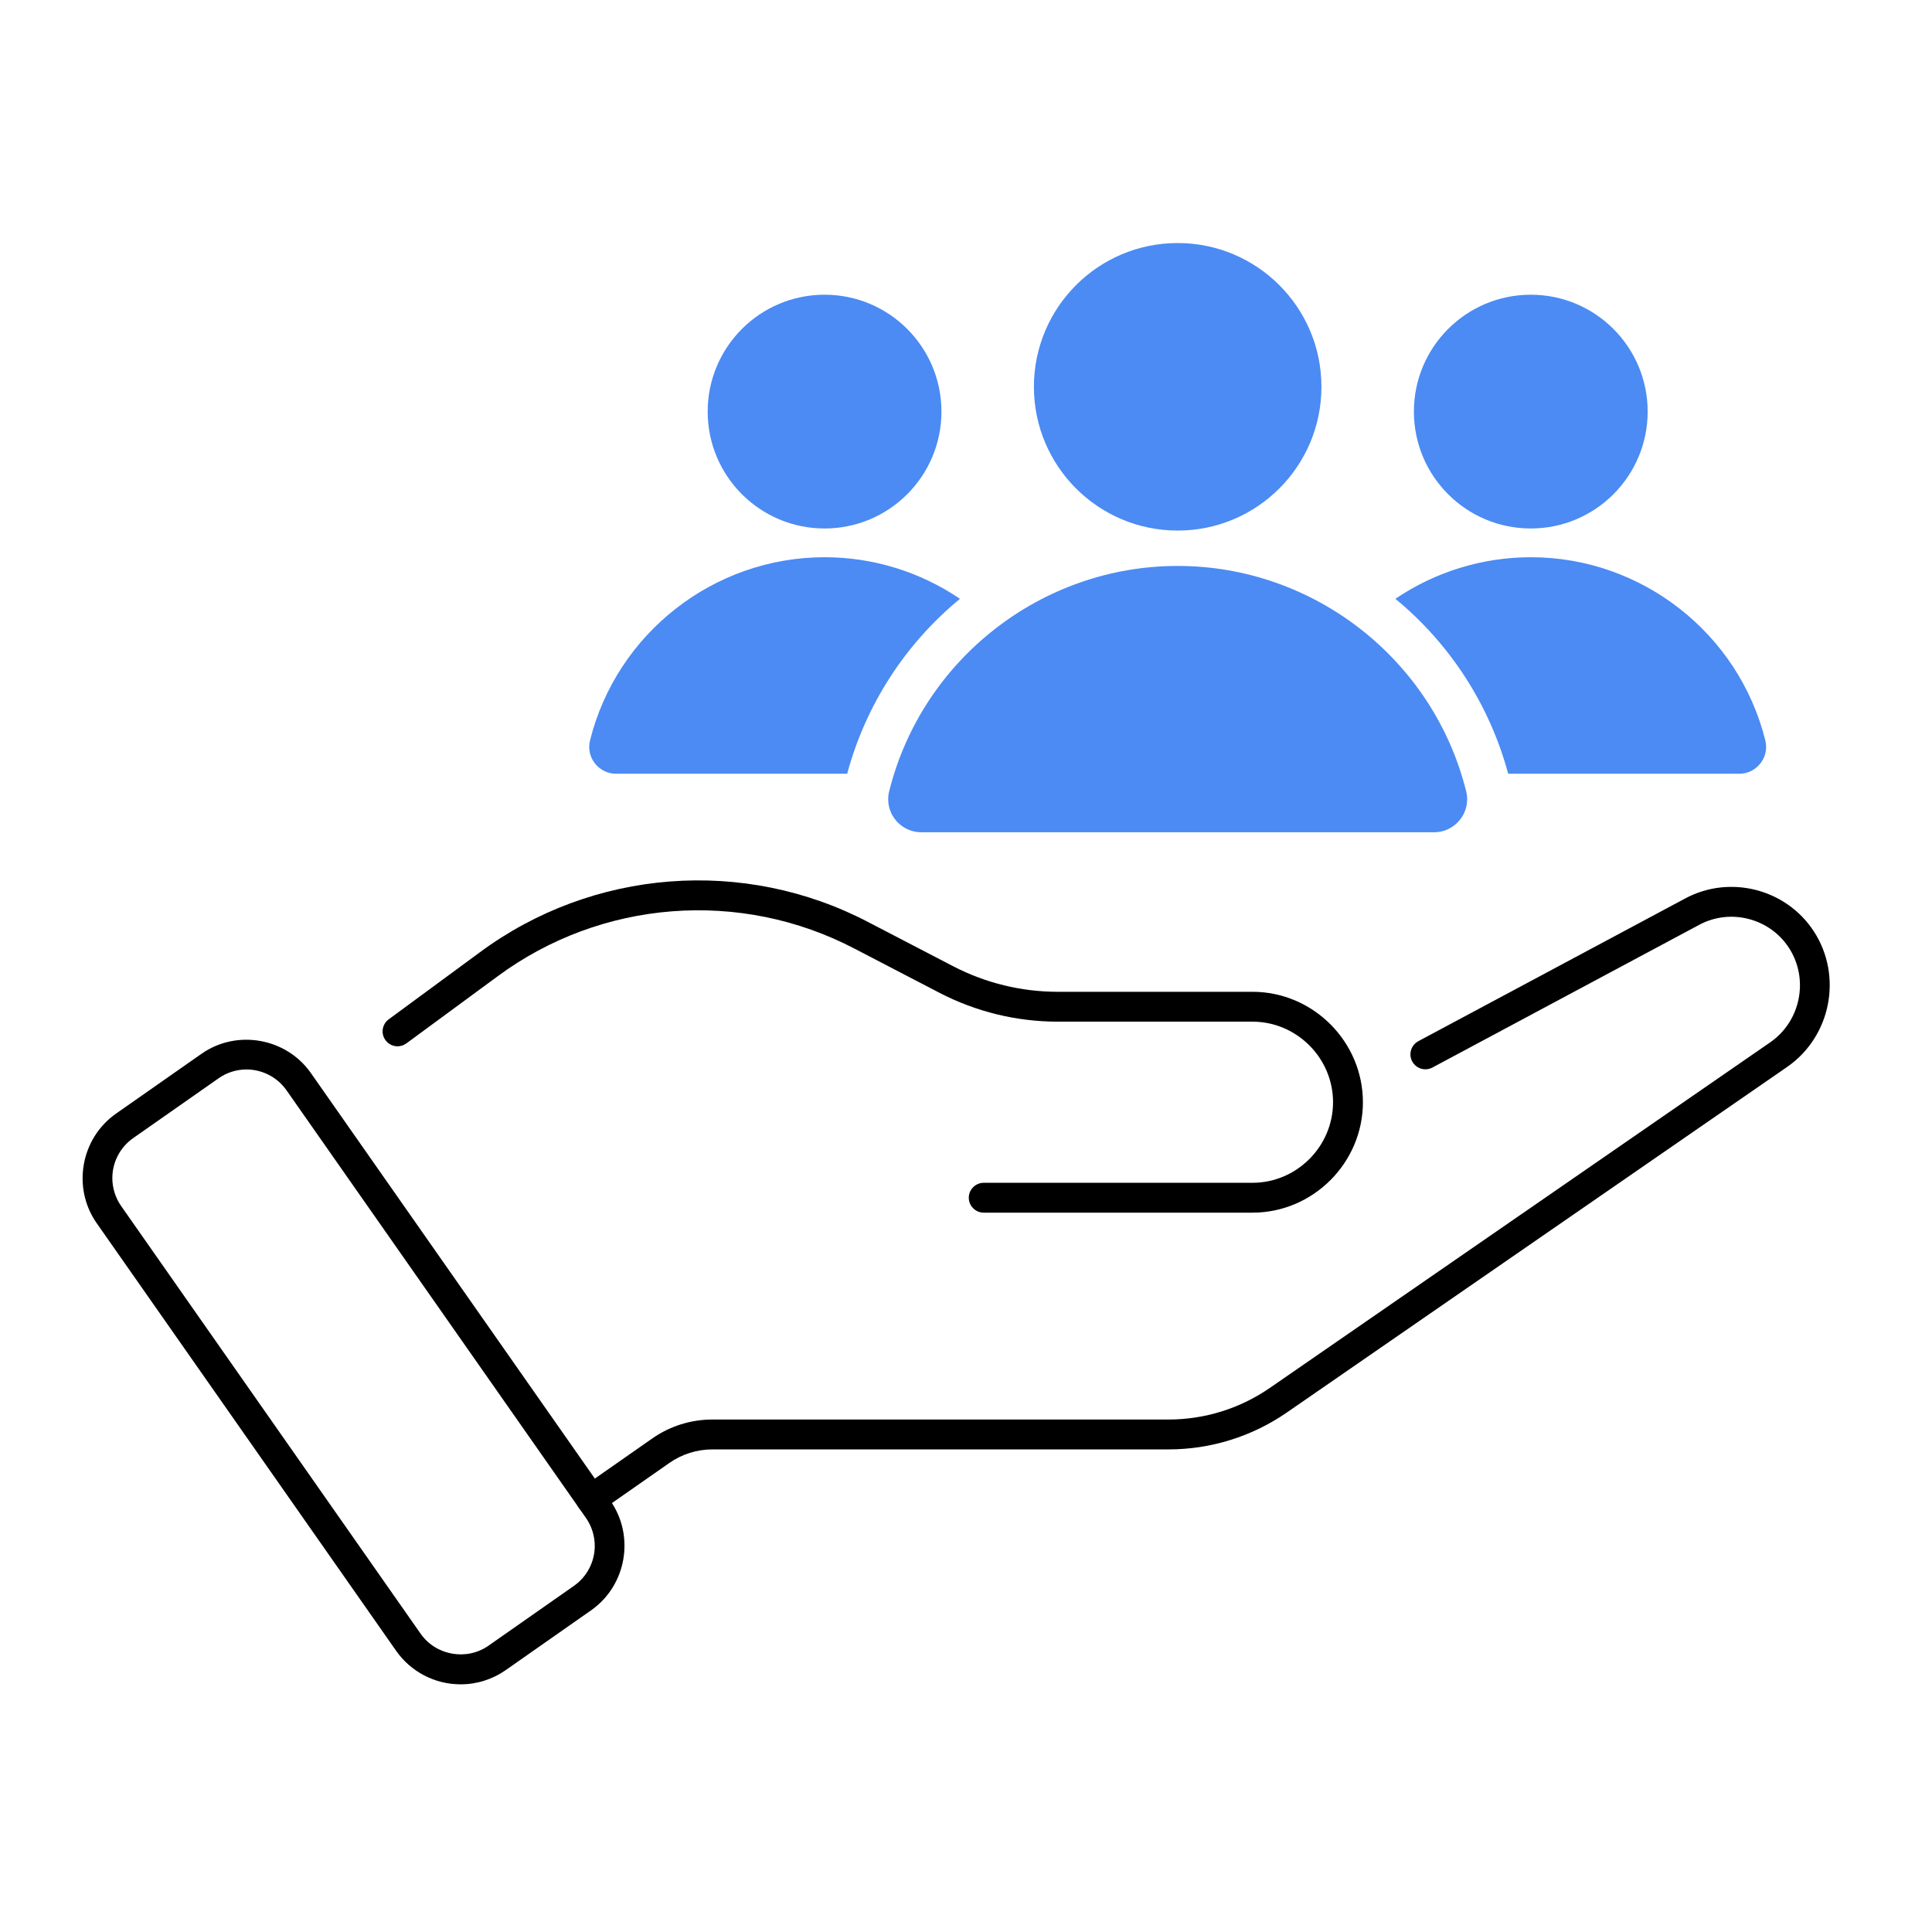
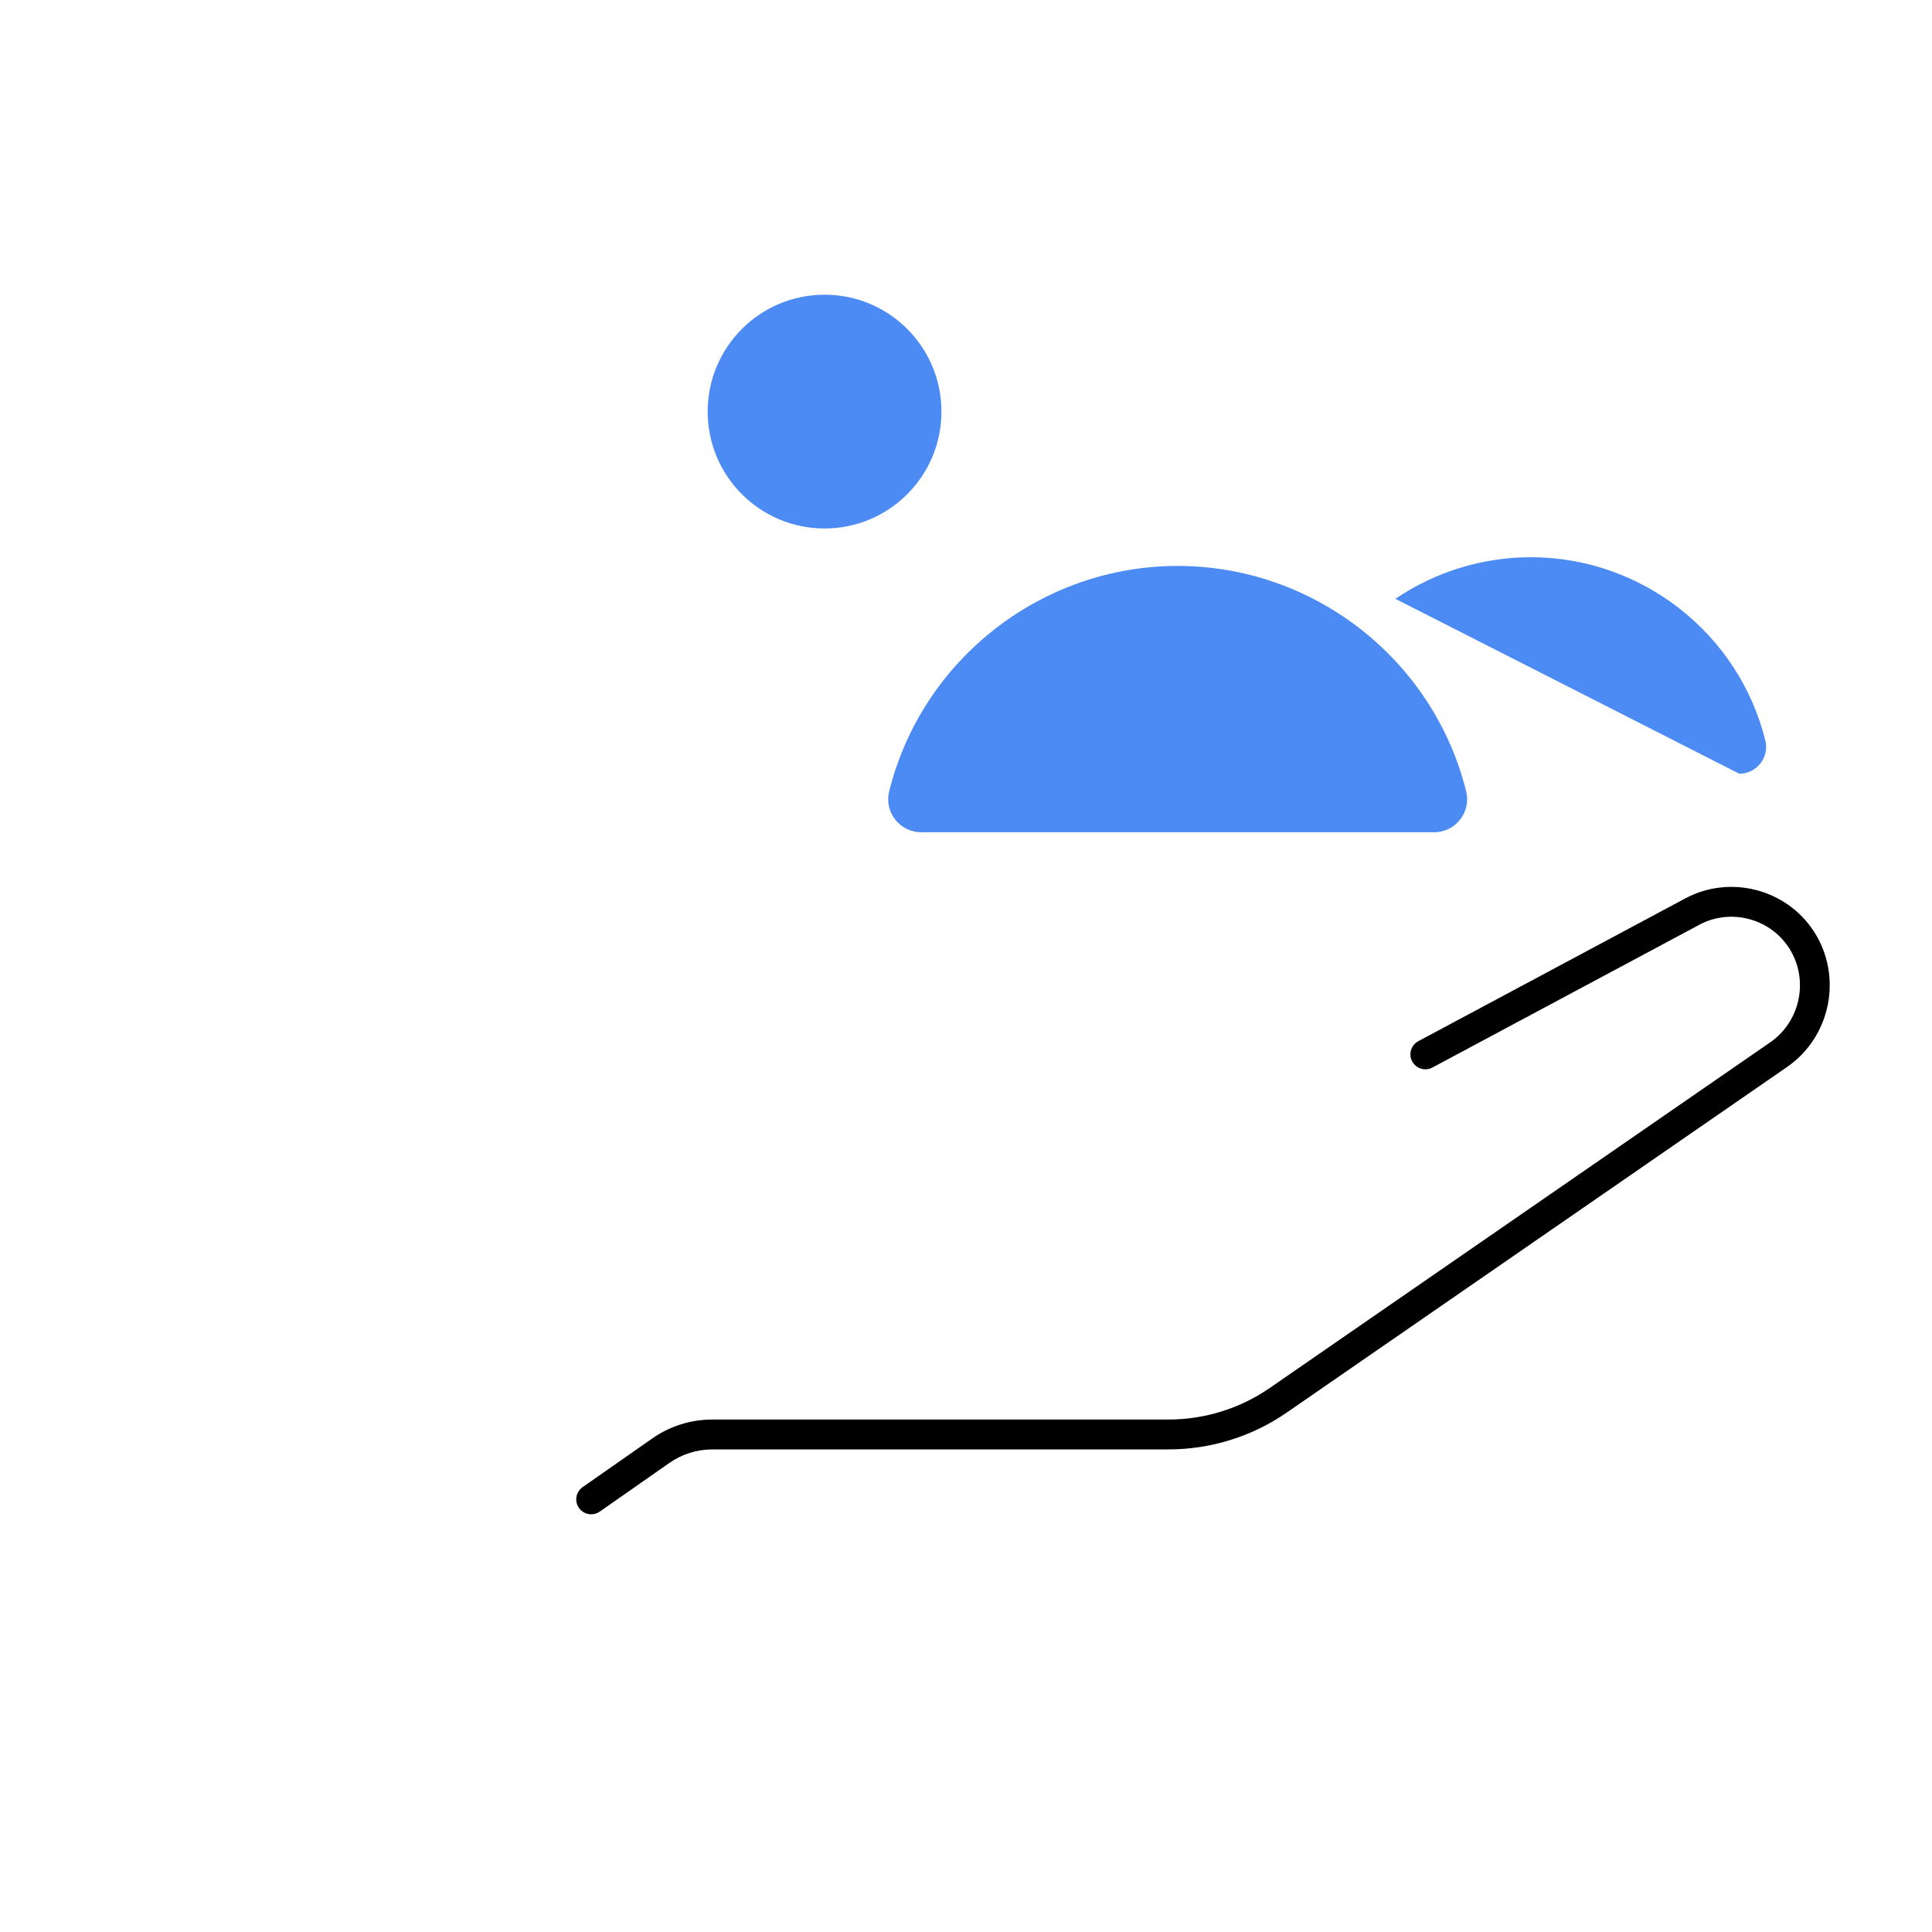
<svg xmlns="http://www.w3.org/2000/svg" width="100%" height="100%" viewBox="0 0 89 89" version="1.1" xml:space="preserve" style="fill-rule:evenodd;clip-rule:evenodd;stroke-linejoin:round;stroke-miterlimit:2;">
  <g transform="matrix(1,0,0,1,-357.501,-1540.51)">
    <g id="Icon-13.svg" transform="matrix(0.688,0,0,0.688,401.553,1584.56)">
      <g transform="matrix(1,0,0,1,-64,-64)">
-         <circle cx="102.467" cy="27.533" r="7.826" style="fill:rgb(75,139,243);" />
        <circle cx="55.181" cy="27.533" r="7.826" style="fill:rgb(75,139,243);" />
-         <path d="M30.816,112.751C29.097,112.754 27.481,111.915 26.495,110.507L6.445,81.874C4.789,79.508 5.372,76.197 7.738,74.54L13.458,70.535C15.825,68.878 19.136,69.462 20.792,71.829L40.841,100.462C42.498,102.828 41.914,106.139 39.548,107.796L33.829,111.801C32.946,112.42 31.894,112.752 30.816,112.751ZM16.472,71.582C15.804,71.582 15.152,71.789 14.605,72.174L8.886,76.179C8.014,76.789 7.493,77.789 7.493,78.854C7.493,79.524 7.699,80.179 8.084,80.728L28.133,109.36C29.161,110.826 31.213,111.188 32.681,110.162L38.401,106.157C39.273,105.547 39.794,104.546 39.794,103.482C39.794,102.812 39.587,102.157 39.203,101.608L19.154,72.976C18.541,72.103 17.539,71.582 16.472,71.582Z" style="fill-rule:nonzero;" />
        <path d="M39.555,101.366C39.555,101.366 39.554,101.366 39.554,101.366C39.005,101.366 38.554,100.915 38.554,100.367C38.554,100.04 38.714,99.734 38.981,99.547L43.639,96.292C44.822,95.462 46.233,95.018 47.679,95.021L78.198,95.021C80.631,95.023 83.007,94.282 85.006,92.897L118.52,69.75C120.552,68.329 121.101,65.514 119.75,63.435C118.456,61.446 115.819,60.775 113.732,61.904L95.882,71.452C95.736,71.53 95.573,71.571 95.408,71.571C94.86,71.571 94.408,71.12 94.408,70.571C94.408,70.202 94.613,69.862 94.938,69.688L112.789,60.141C115.783,58.522 119.564,59.484 121.421,62.336C123.359,65.32 122.572,69.358 119.656,71.396L86.143,94.544C83.809,96.16 81.037,97.024 78.198,97.021L47.679,97.021C46.643,97.019 45.632,97.337 44.784,97.932L40.127,101.186C39.96,101.303 39.76,101.366 39.555,101.366Z" style="fill-rule:nonzero;" />
-         <path d="M83.833,81.17L65.838,81.17C65.29,81.17 64.838,80.719 64.838,80.17C64.838,79.621 65.29,79.17 65.838,79.17L83.833,79.17C86.792,79.17 89.227,76.735 89.227,73.775C89.227,70.816 86.792,68.381 83.833,68.381L70.78,68.381C68.029,68.378 65.318,67.716 62.875,66.449L57.222,63.51C49.555,59.482 40.219,60.204 33.263,65.364L27.181,69.836C27.009,69.963 26.801,70.031 26.588,70.031C26.039,70.031 25.588,69.58 25.588,69.031C25.588,68.713 25.74,68.413 25.997,68.225L32.078,63.753C39.646,58.14 49.803,57.353 58.145,61.735L63.798,64.674C65.955,65.793 68.35,66.379 70.78,66.381L83.833,66.381C87.889,66.381 91.227,69.719 91.227,73.775C91.227,77.832 87.889,81.17 83.833,81.17L83.833,81.17Z" style="fill-rule:nonzero;" />
-         <path d="M118.172,49.554C116.384,42.368 109.88,37.284 102.476,37.284C99.241,37.284 96.079,38.254 93.401,40.069C97.075,43.092 99.716,47.187 100.954,51.781L116.431,51.781C117.415,51.781 118.225,50.972 118.225,49.988C118.225,49.842 118.207,49.696 118.172,49.554Z" style="fill:rgb(75,139,243);fill-rule:nonzero;" />
+         <path d="M118.172,49.554C116.384,42.368 109.88,37.284 102.476,37.284C99.241,37.284 96.079,38.254 93.401,40.069L116.431,51.781C117.415,51.781 118.225,50.972 118.225,49.988C118.225,49.842 118.207,49.696 118.172,49.554Z" style="fill:rgb(75,139,243);fill-rule:nonzero;" />
        <path d="M96.001,55.699C96.001,55.699 61.647,55.699 61.647,55.699C60.437,55.699 59.441,54.703 59.441,53.493C59.441,53.313 59.463,53.134 59.506,52.959C61.71,44.12 69.714,37.867 78.824,37.867C87.934,37.867 95.938,44.12 98.142,52.959C98.185,53.134 98.207,53.313 98.207,53.493C98.207,54.703 97.211,55.699 96.001,55.699Z" style="fill:rgb(75,139,243);fill-rule:nonzero;" />
-         <circle cx="78.824" cy="25.873" r="9.626" style="fill:rgb(75,139,243);" />
-         <path d="M55.182,37.284L55.181,37.284C47.775,37.284 41.268,42.367 39.476,49.554C39.441,49.696 39.423,49.842 39.423,49.988C39.423,50.972 40.233,51.781 41.217,51.781L56.695,51.781C57.932,47.188 60.573,43.092 64.247,40.069C61.573,38.254 58.414,37.284 55.182,37.284Z" style="fill:rgb(75,139,243);fill-rule:nonzero;" />
      </g>
    </g>
  </g>
</svg>